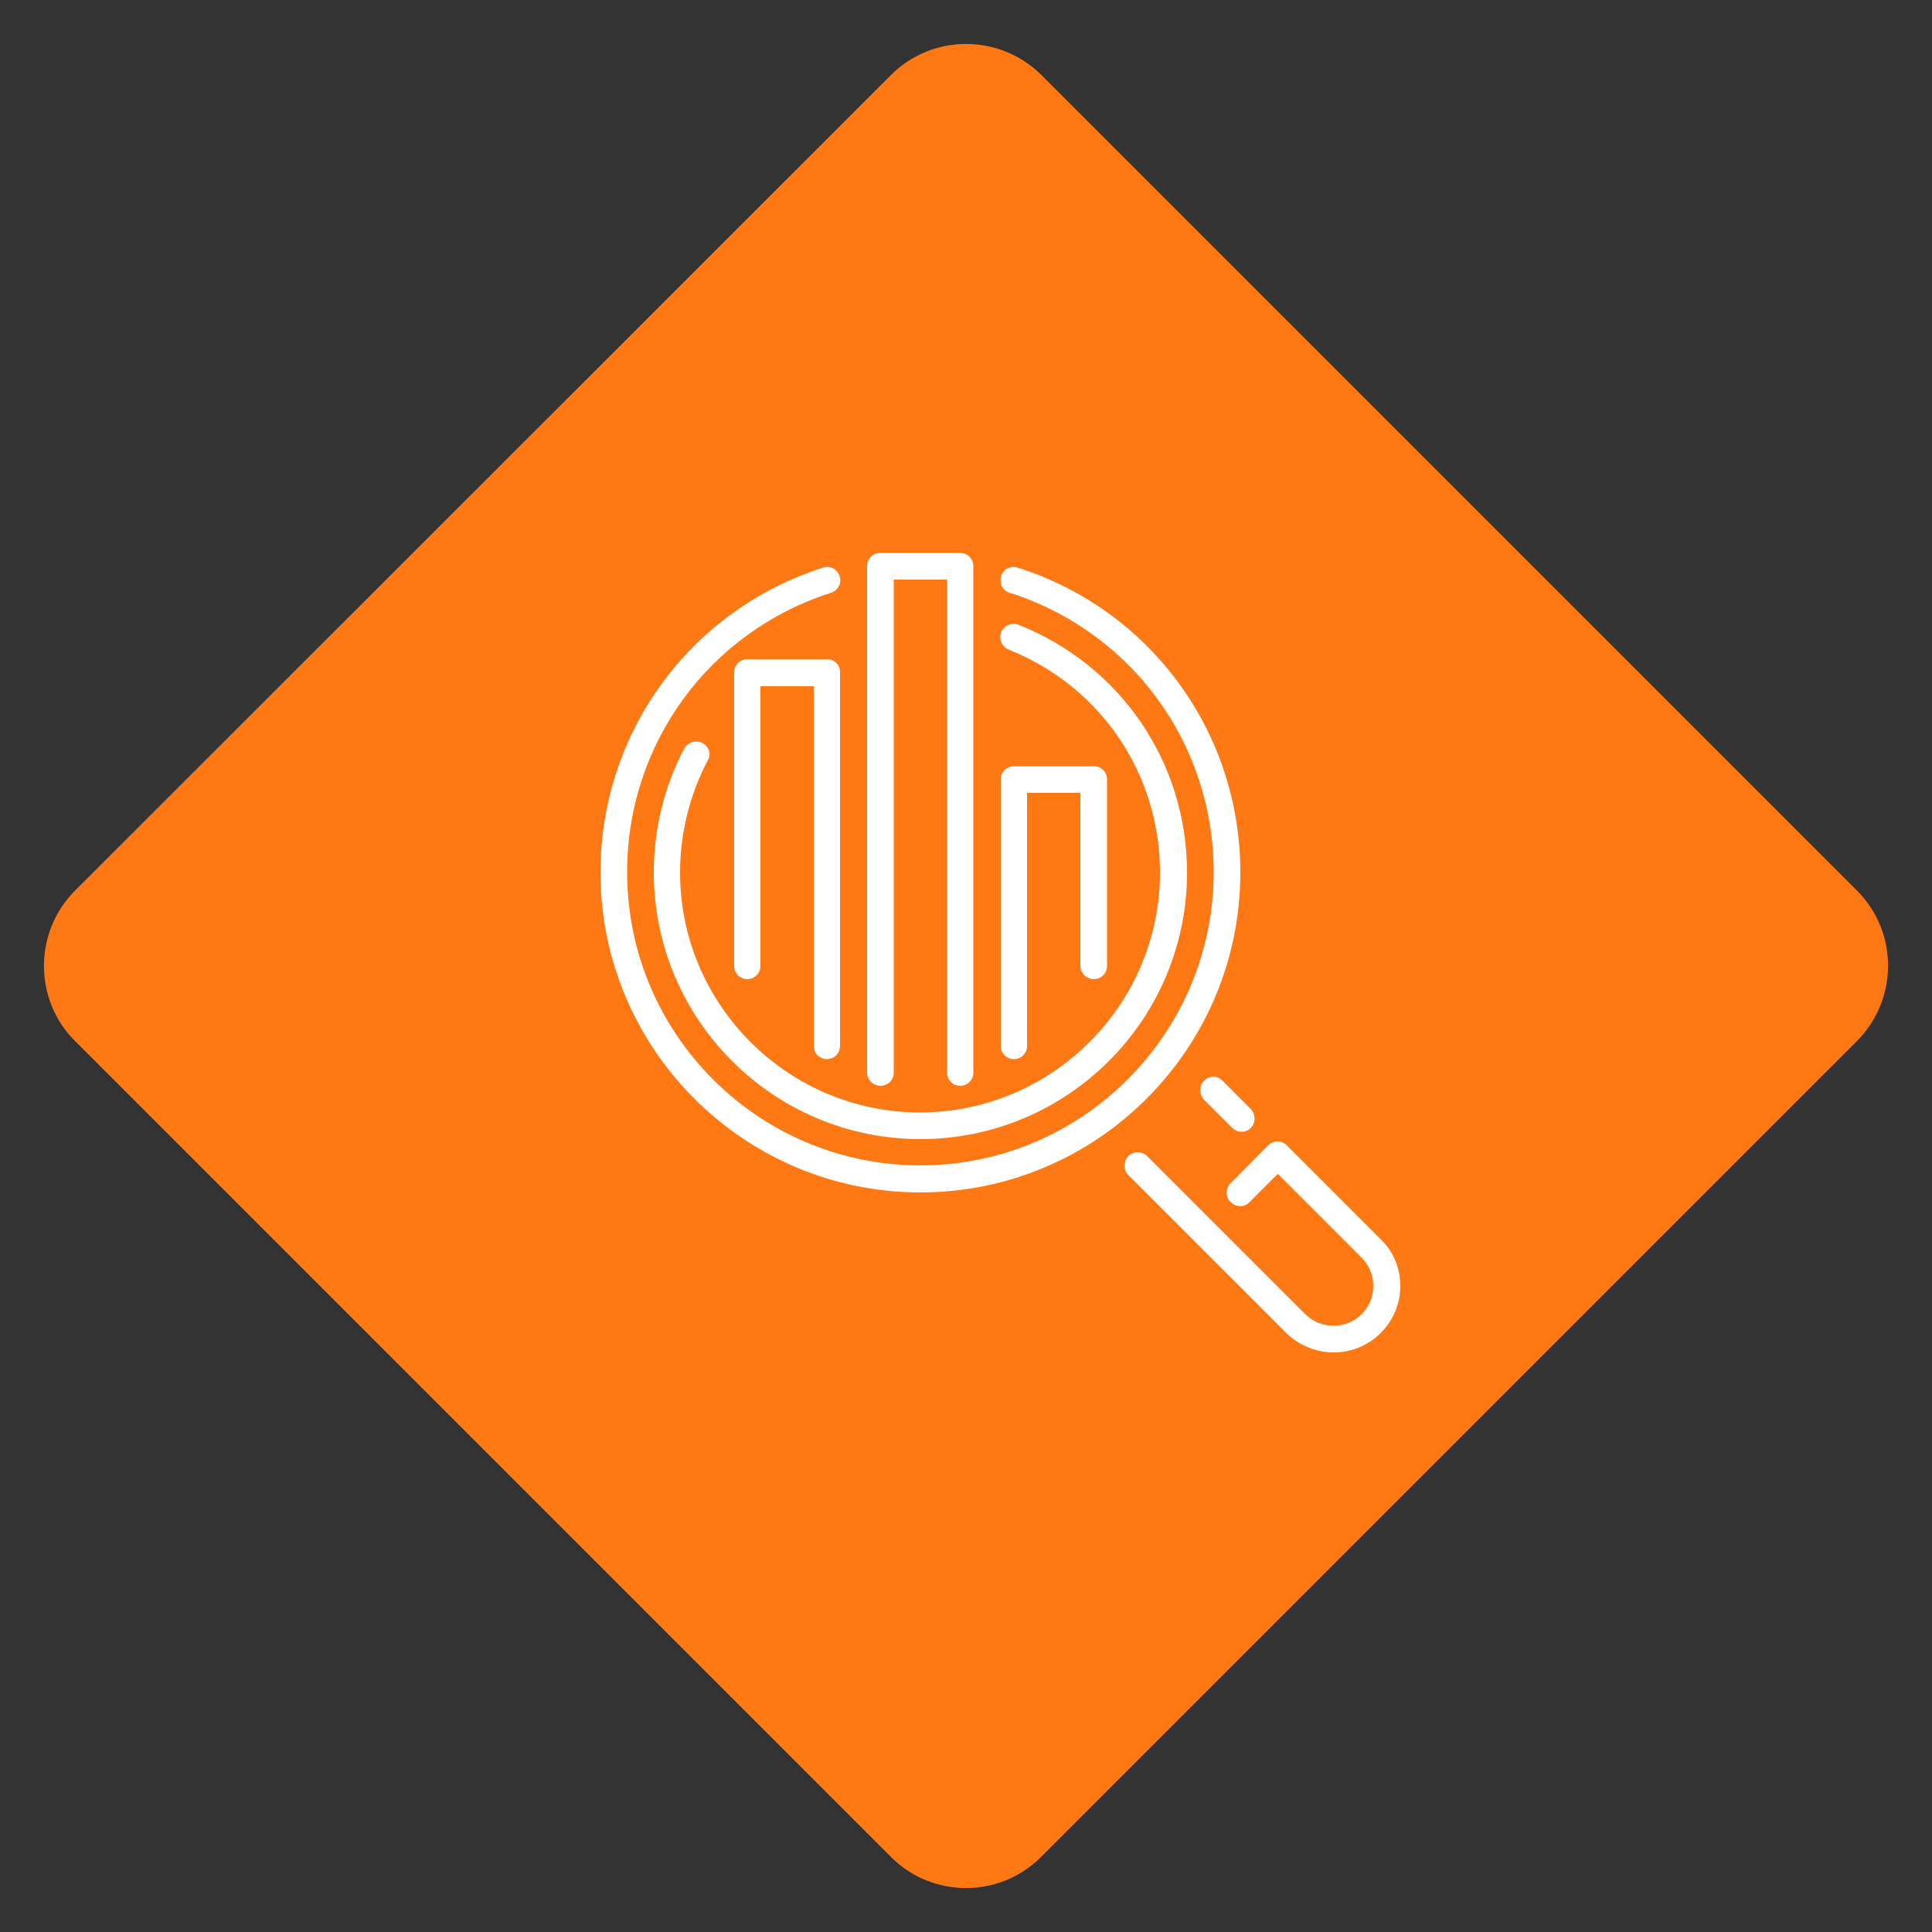
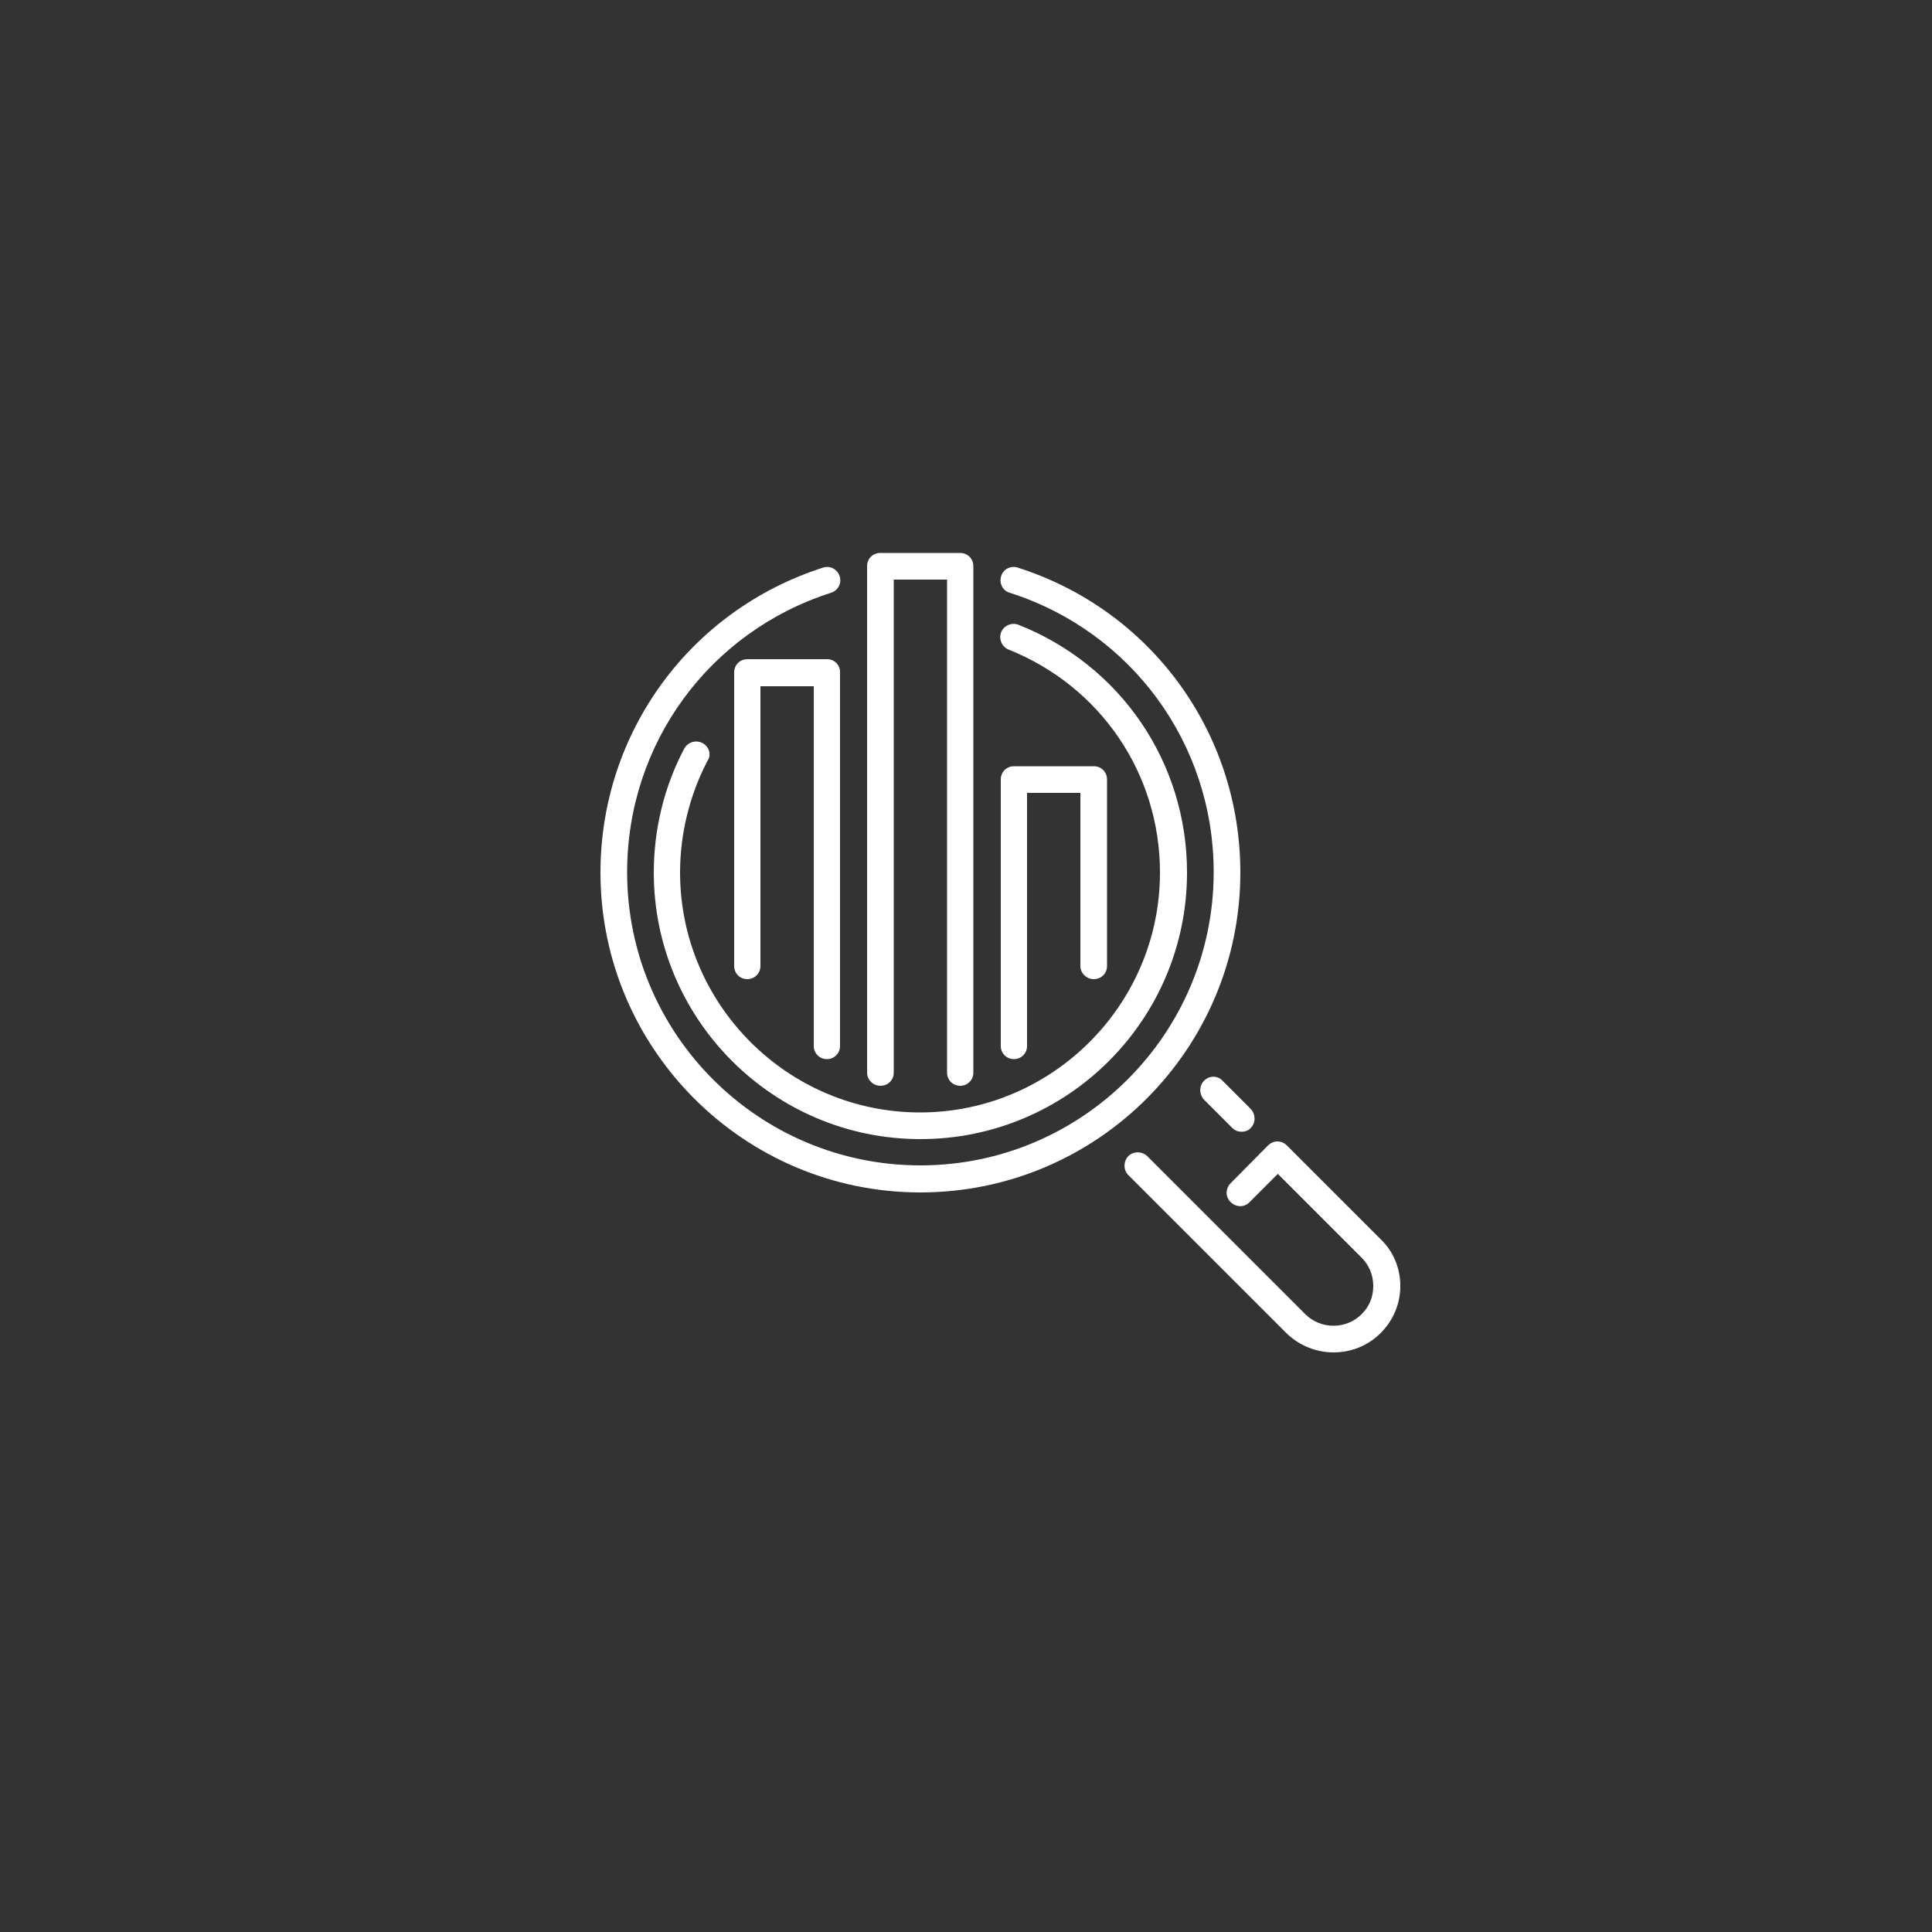
<svg xmlns="http://www.w3.org/2000/svg" version="1.1" id="Layer_1" x="0px" y="0px" viewBox="0 0 50 50" style="enable-background:new 0 0 50 50;" xml:space="preserve">
  <rect x="0" y="0" width="50" height="50" fill="#333333" stroke="none" />
  <style type="text/css">
	.st0{fill:#FE7814;}
	.st1{fill-rule:evenodd;clip-rule:evenodd;fill:#FFFFFF;}
</style>
  <g id="Layer_1_1_">
    <g>
-       <path class="st0" d="M23.06,48.06L1.94,26.94c-1.07-1.07-1.07-2.81,0-3.89L23.06,1.94c1.07-1.07,2.81-1.07,3.89,0l21.11,21.11    c1.07,1.07,1.07,2.81,0,3.89L26.94,48.06C25.87,49.13,24.13,49.13,23.06,48.06z" />
-     </g>
+       </g>
  </g>
  <g id="Layer_2_1_">
    <title />
    <desc />
    <g id="People">
      <g id="Icon-38">
        <path id="glass-stats" class="st1" d="M32.1,22.58c0-3.62-2.31-6.79-5.76-7.89c-0.18-0.06-0.38,0.04-0.43,0.22     c-0.06,0.18,0.04,0.38,0.22,0.43c3.16,1.01,5.28,3.91,5.28,7.23c0,4.18-3.4,7.59-7.59,7.59s-7.59-3.4-7.59-7.59     c0-3.32,2.12-6.22,5.28-7.23c0.18-0.06,0.28-0.25,0.22-0.43c-0.06-0.18-0.25-0.28-0.43-0.22c-3.44,1.1-5.76,4.27-5.76,7.89     c0,4.56,3.71,8.28,8.28,8.28S32.1,27.15,32.1,22.58 M18.18,19.23c-0.17-0.09-0.38-0.02-0.47,0.14c-0.52,0.98-0.79,2.09-0.79,3.21     c0,3.8,3.09,6.9,6.9,6.9s6.9-3.09,6.9-6.9c0-2.84-1.71-5.36-4.36-6.41c-0.18-0.07-0.38,0.02-0.45,0.19     c-0.07,0.18,0.02,0.38,0.19,0.45c2.38,0.95,3.92,3.21,3.92,5.77c0,3.42-2.79,6.21-6.21,6.21S17.6,26,17.6,22.58     c0-1.01,0.25-2.01,0.71-2.89C18.42,19.53,18.35,19.32,18.18,19.23 M28.31,25.34c0.19,0,0.34-0.15,0.34-0.34v-4.83     c0-0.19-0.15-0.34-0.34-0.34h-2.07c-0.19,0-0.34,0.15-0.34,0.34v6.9c0,0.19,0.15,0.34,0.34,0.34s0.34-0.15,0.34-0.34v-6.55h1.38     V25C27.96,25.19,28.12,25.34,28.31,25.34 M22.79,28.1c0.19,0,0.34-0.15,0.34-0.34V15h1.38v12.76c0,0.19,0.15,0.34,0.34,0.34     s0.34-0.15,0.34-0.34V14.65c0-0.19-0.15-0.34-0.34-0.34h-2.07c-0.19,0-0.34,0.15-0.34,0.34v13.11     C22.44,27.95,22.6,28.1,22.79,28.1 M21.41,17.06h-2.07c-0.19,0-0.34,0.15-0.34,0.34V25c0,0.19,0.15,0.34,0.34,0.34     s0.34-0.15,0.34-0.34v-7.24h1.38v9.31c0,0.19,0.15,0.34,0.34,0.34s0.34-0.15,0.34-0.34v-9.66C21.75,17.22,21.6,17.06,21.41,17.06      M31.16,27.97c-0.13,0.13-0.13,0.35,0,0.49l0.73,0.73c0.07,0.07,0.16,0.1,0.24,0.1c0.09,0,0.18-0.03,0.24-0.1     c0.13-0.13,0.13-0.35,0-0.49l-0.73-0.73C31.51,27.83,31.3,27.83,31.16,27.97 M36.24,33.28c0,0.46-0.18,0.89-0.51,1.22     c-0.34,0.34-0.78,0.5-1.22,0.5s-0.88-0.17-1.22-0.5l-4.09-4.09c-0.13-0.13-0.13-0.35,0-0.49c0.13-0.13,0.35-0.13,0.49,0     l4.09,4.09c0.4,0.4,1.06,0.4,1.46,0c0.2-0.2,0.3-0.45,0.3-0.73s-0.11-0.54-0.3-0.73l-2.17-2.17l-0.73,0.73     c-0.13,0.14-0.35,0.14-0.49,0c-0.14-0.13-0.14-0.35,0-0.49l0.97-0.98c0.06-0.06,0.15-0.1,0.24-0.1l0,0c0.09,0,0.18,0.04,0.24,0.1     l2.42,2.42C36.06,32.38,36.24,32.82,36.24,33.28" />
      </g>
    </g>
  </g>
</svg>